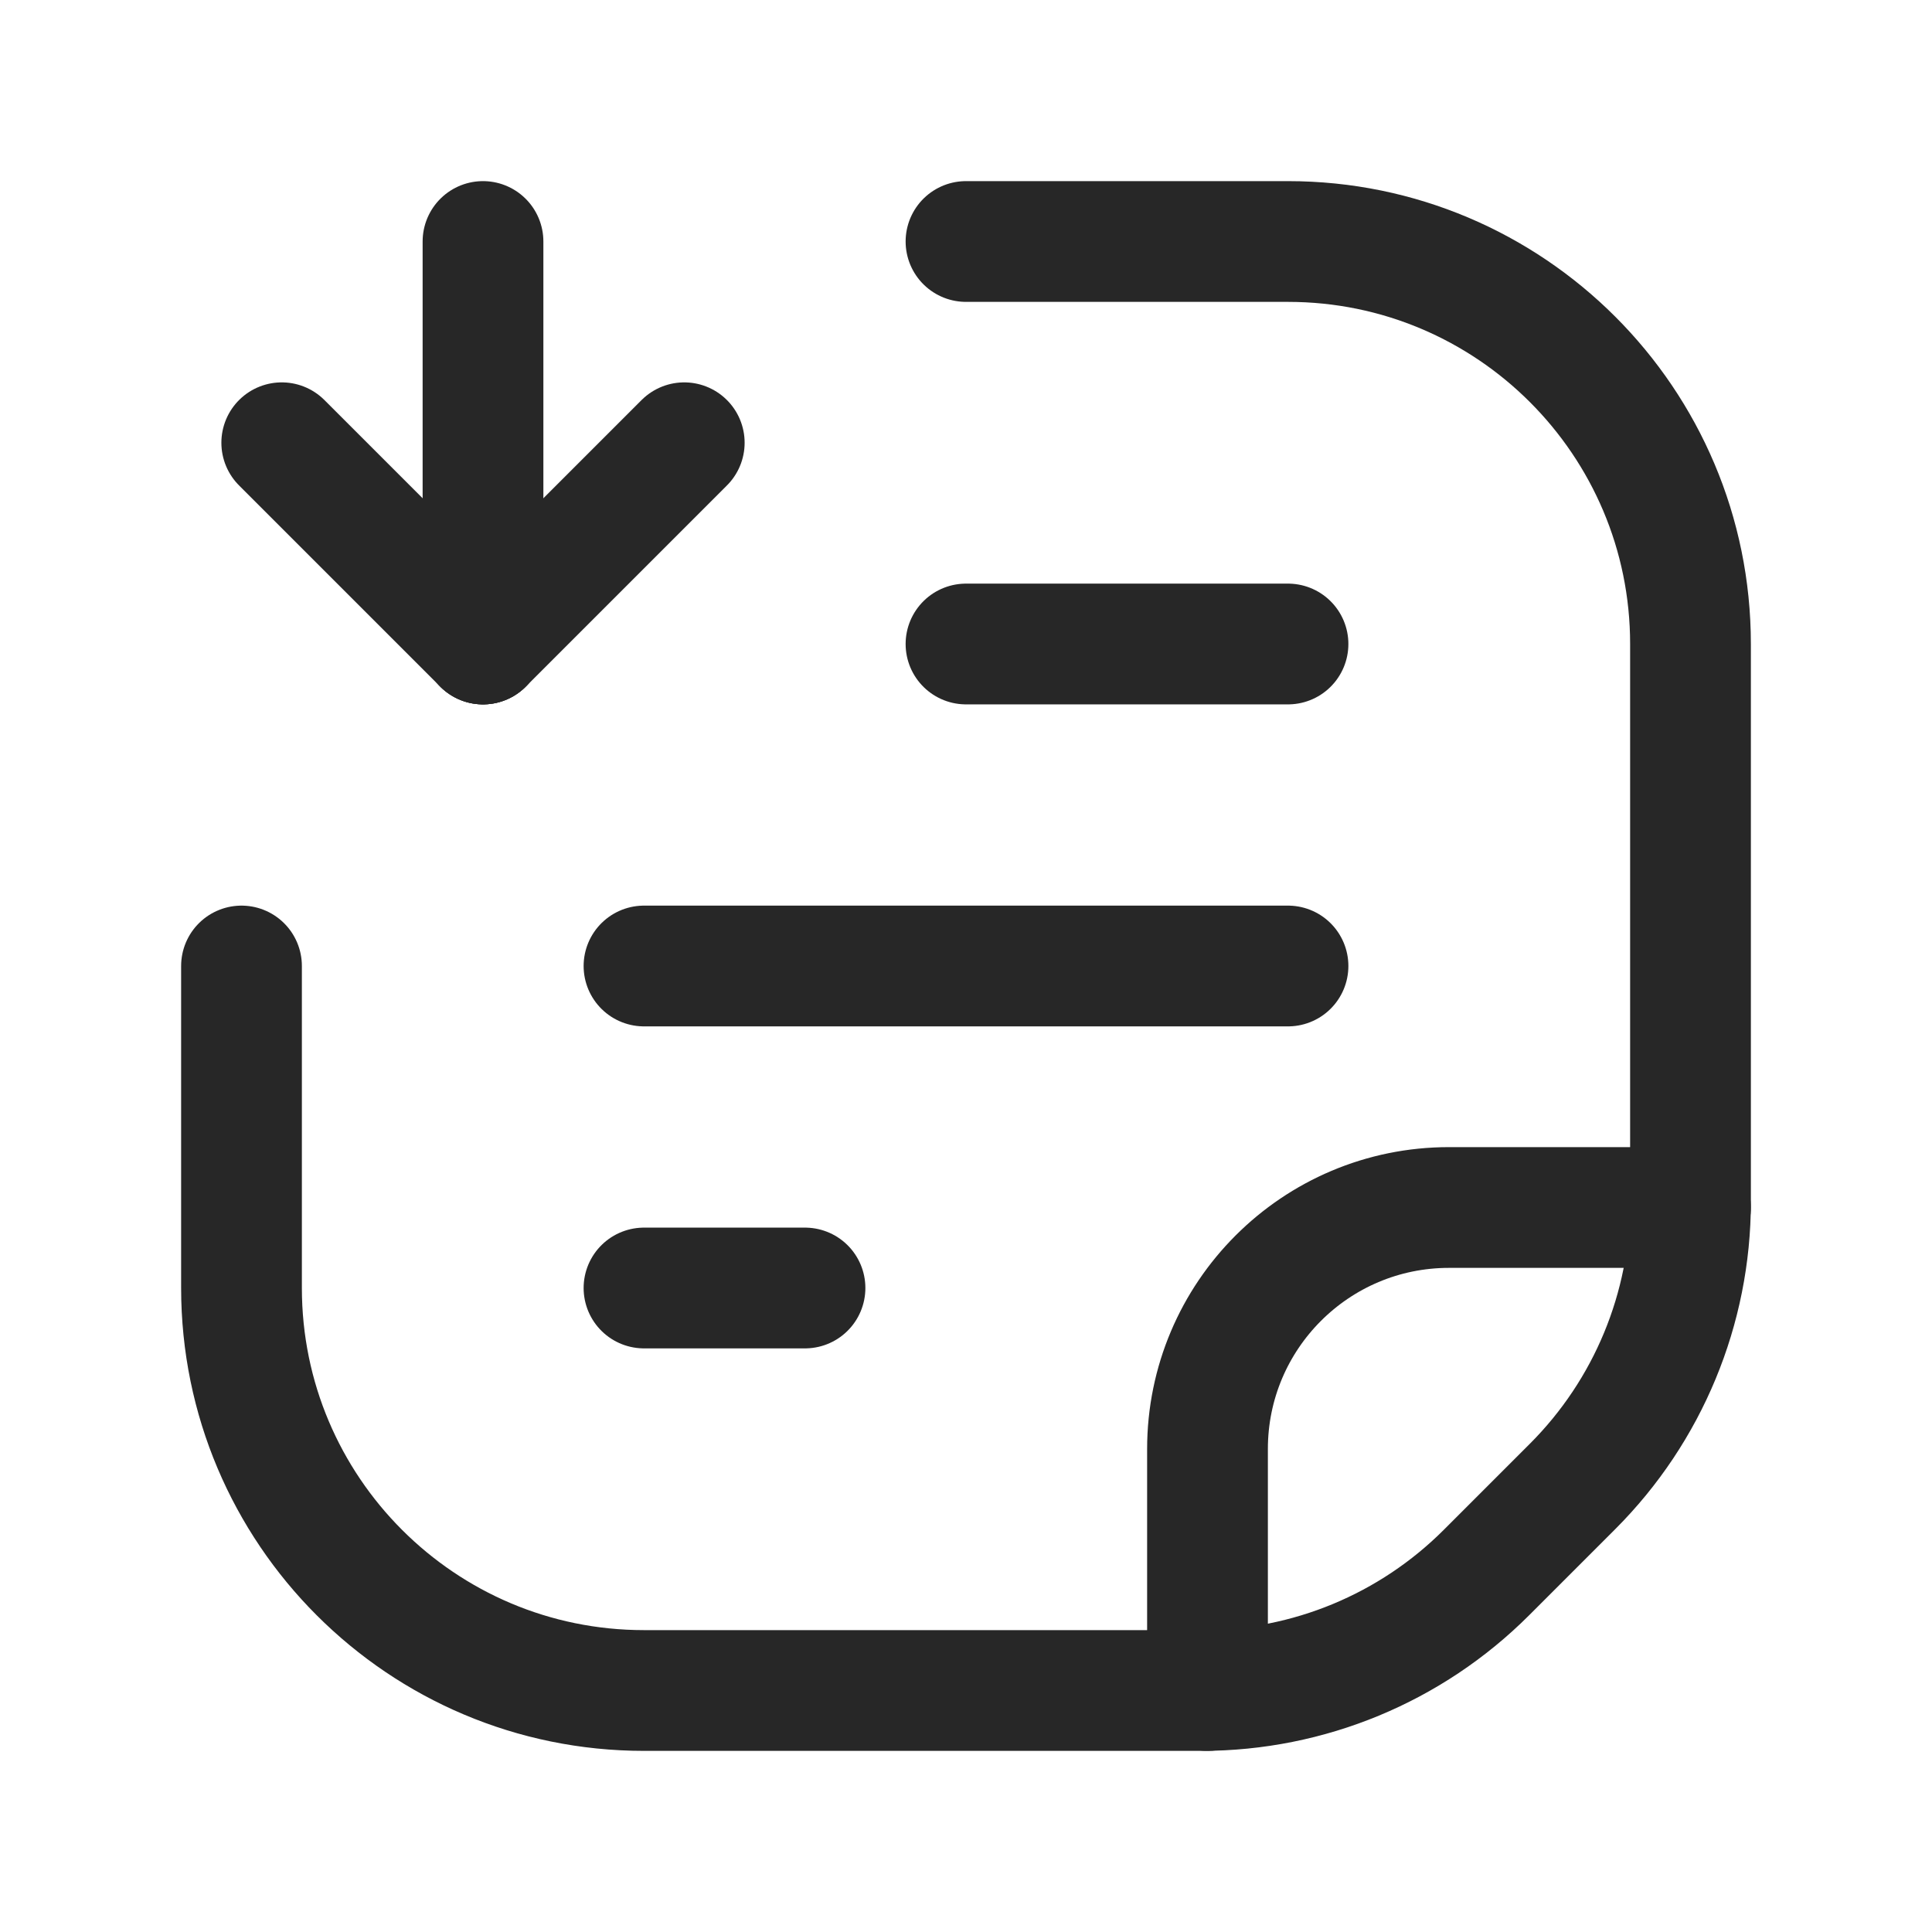
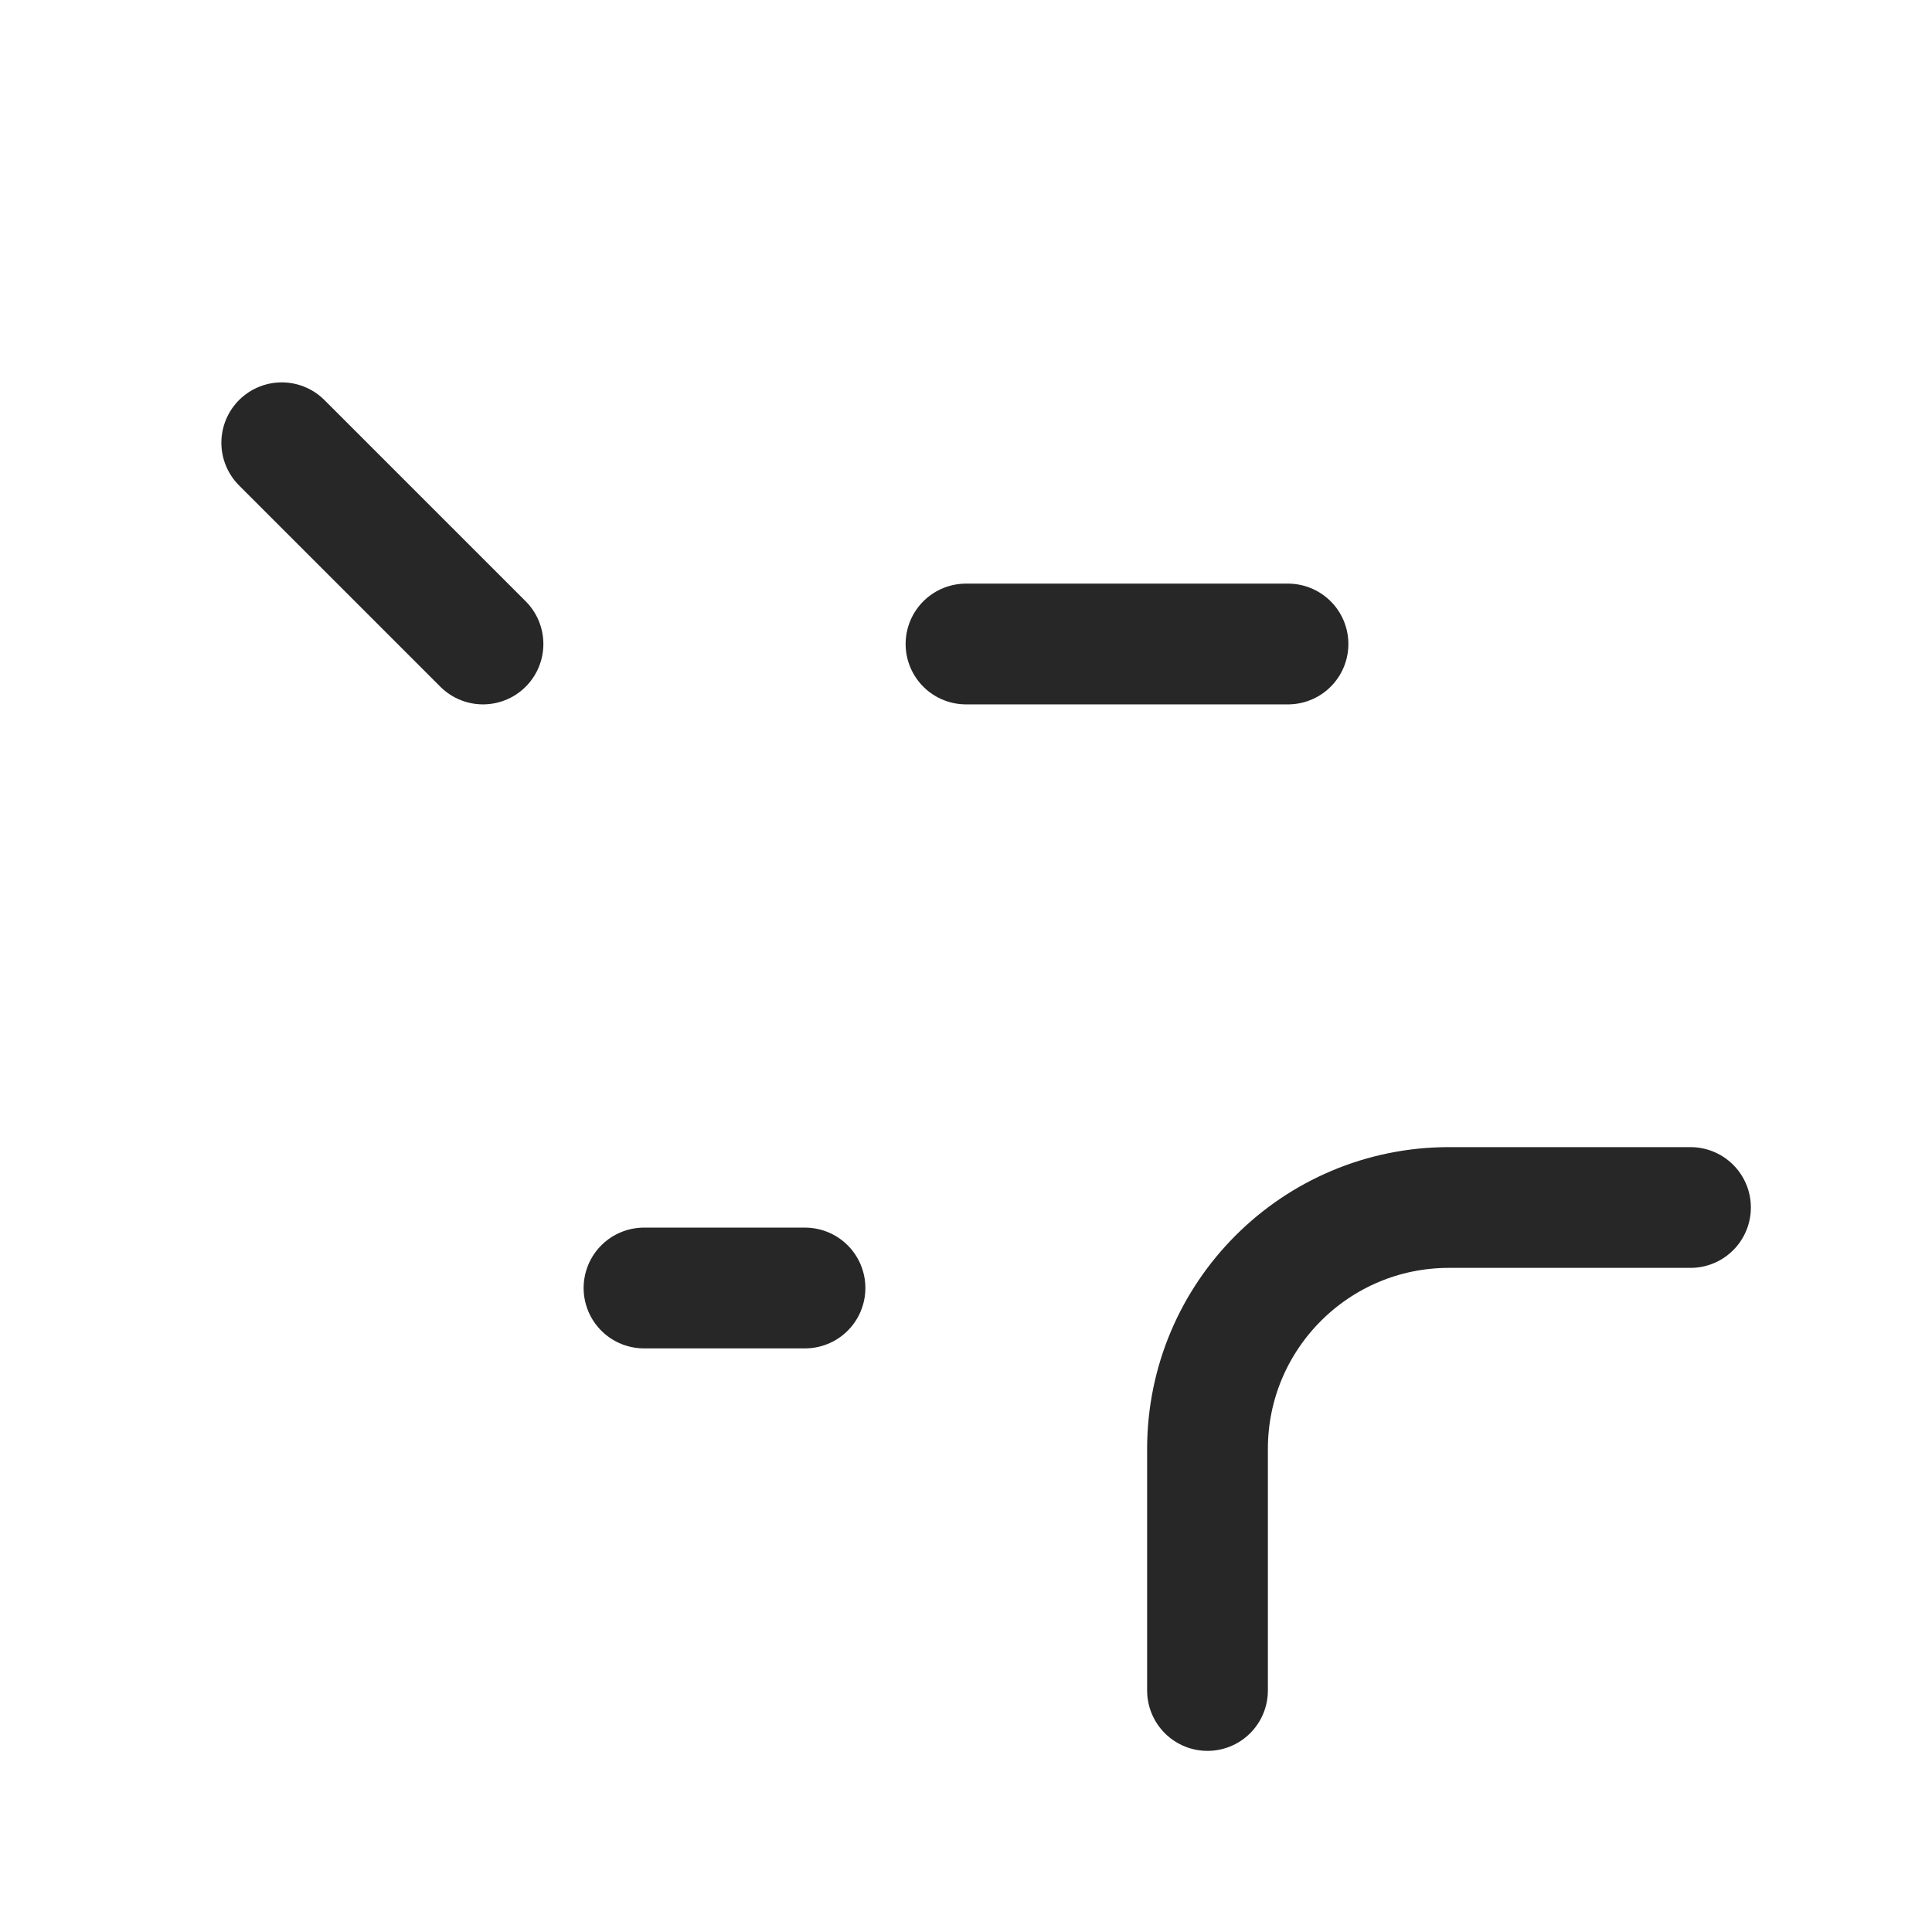
<svg xmlns="http://www.w3.org/2000/svg" width="24" height="24" viewBox="0 0 24 24" fill="none">
-   <path d="M12 3H16C18.761 3 21 5.239 21 8V14.929C21 16.255 20.473 17.527 19.535 18.465L18.465 19.535C17.527 20.473 16.255 21 14.929 21H8C5.239 21 3 18.761 3 16V12" stroke="#272727" stroke-width="1.5" stroke-linecap="round" stroke-linejoin="round" />
  <path d="M21 15H18C16.343 15 15 16.343 15 18V21" stroke="#272727" stroke-width="1.5" stroke-linecap="round" stroke-linejoin="round" />
  <path d="M12 8H16" stroke="#272727" stroke-width="1.5" stroke-linecap="round" stroke-linejoin="round" />
-   <path d="M8 12H16" stroke="#272727" stroke-width="1.5" stroke-linecap="round" stroke-linejoin="round" />
  <path d="M8 16H10" stroke="#272727" stroke-width="1.5" stroke-linecap="round" stroke-linejoin="round" />
-   <path d="M6 3V8" stroke="#272727" stroke-width="1.5" stroke-linecap="round" stroke-linejoin="round" />
  <path d="M3.5 5.5L6 8" stroke="#272727" stroke-width="1.5" stroke-linecap="round" stroke-linejoin="round" />
-   <path d="M6 8L8.5 5.5" stroke="#272727" stroke-width="1.5" stroke-linecap="round" stroke-linejoin="round" />
</svg>